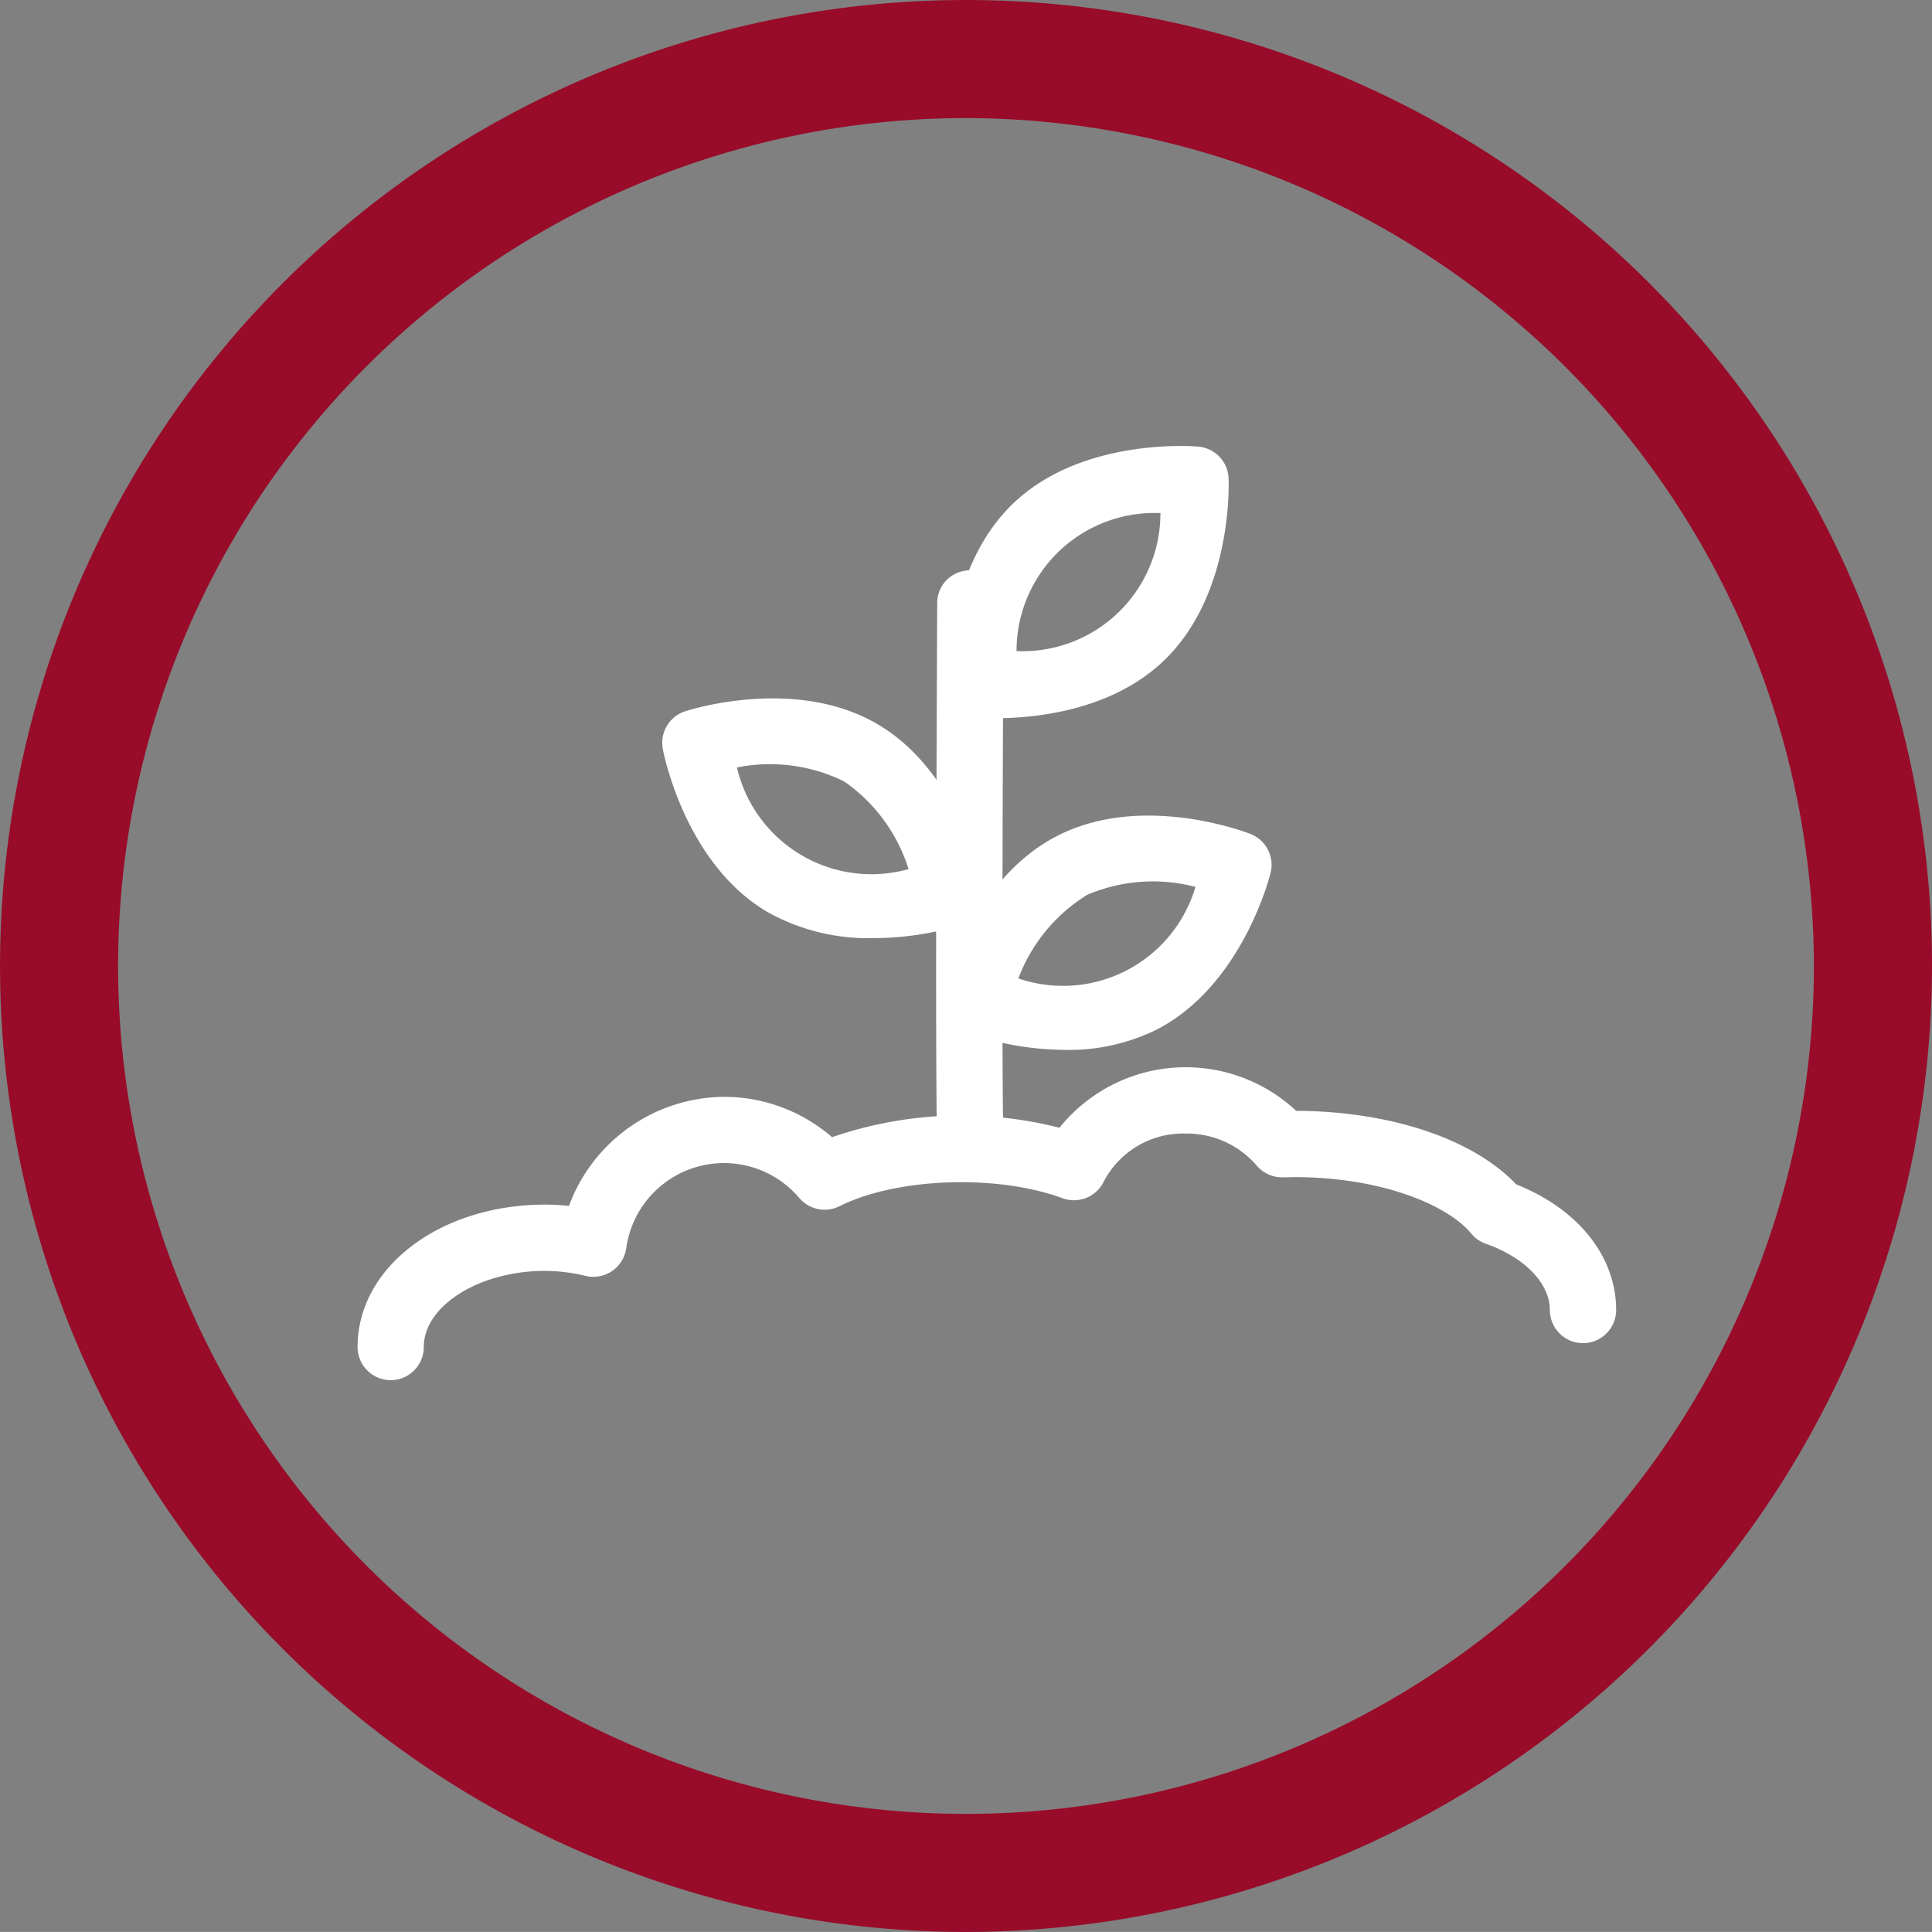
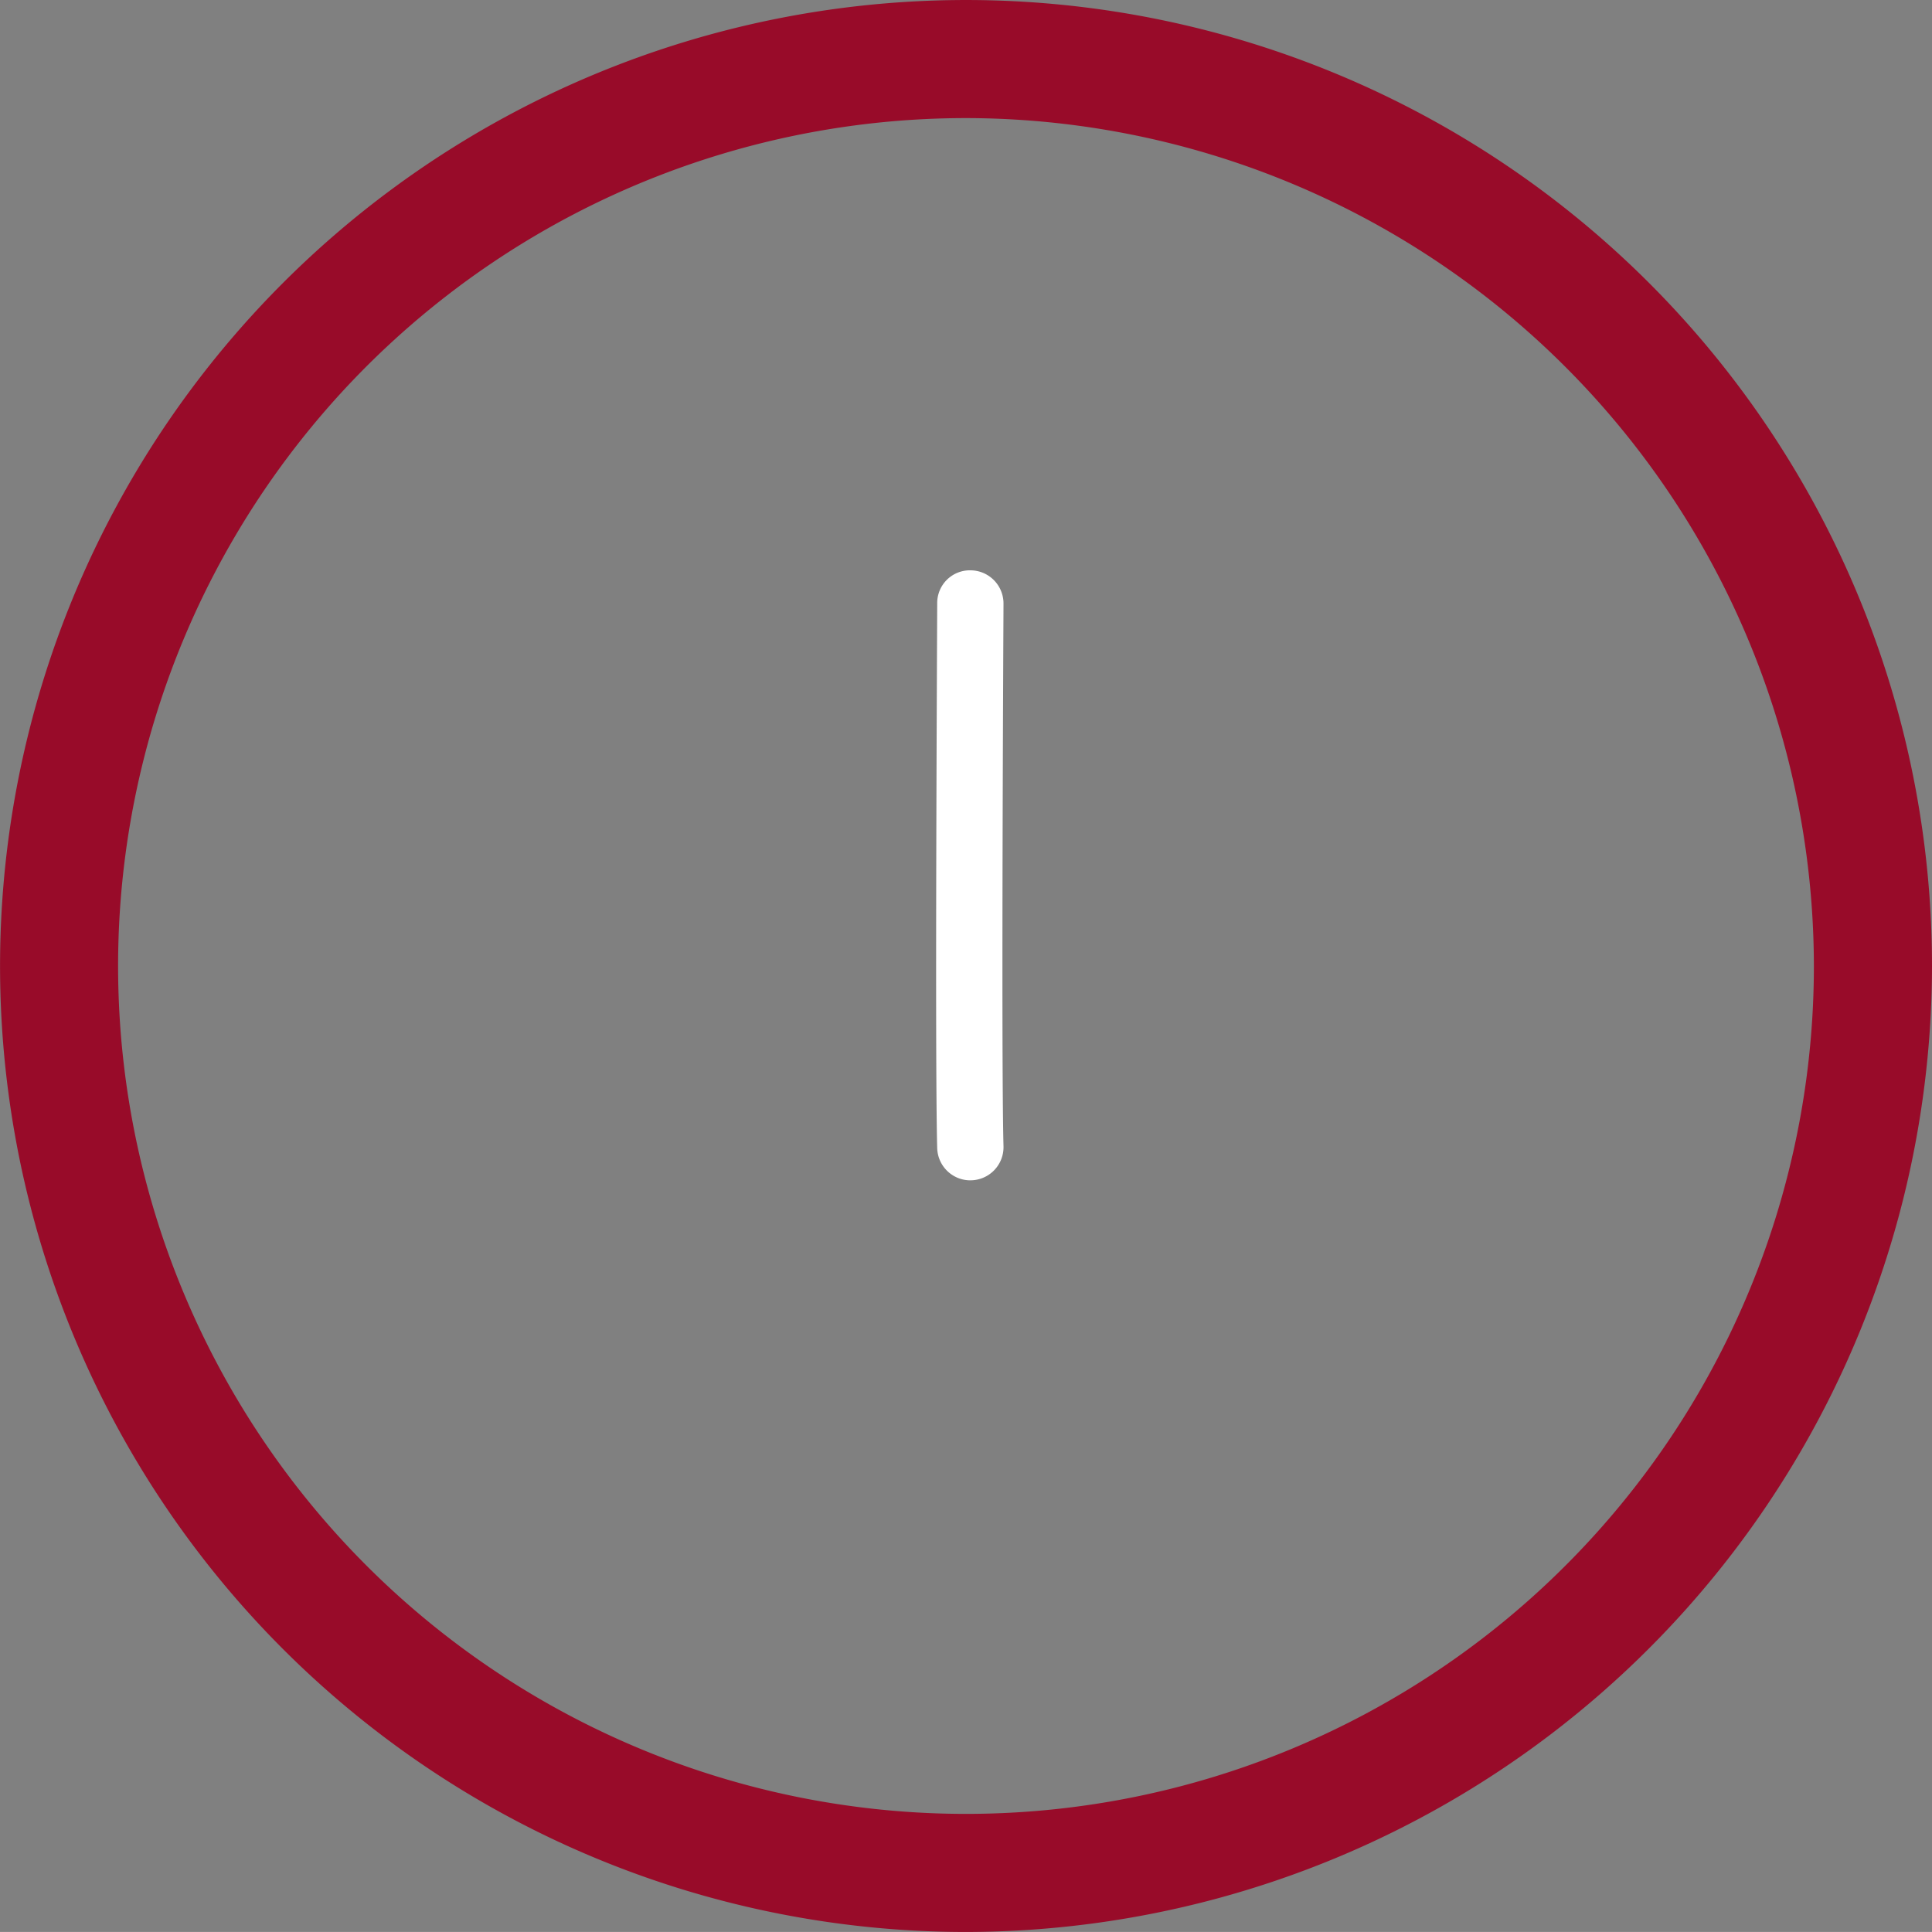
<svg xmlns="http://www.w3.org/2000/svg" id="icon_parks" width="105.371" height="105.369" viewBox="0 0 105.371 105.369">
  <rect x="0" y="0" width="105.371" height="105.369" fill="#808080" stroke="none" />
  <g id="Group_47" data-name="Group 47">
    <path id="Path_39" data-name="Path 39" d="M266.258,665.011a52.684,52.684,0,1,1,52.684-52.686A52.746,52.746,0,0,1,266.258,665.011Zm0-98.928A46.244,46.244,0,1,0,312.5,612.325,46.3,46.3,0,0,0,266.258,566.083Z" transform="translate(-213.571 -559.642)" fill="#980b29" />
  </g>
  <g id="Group_53" data-name="Group 53" transform="translate(19.502 24.327)">
    <g id="Group_48" data-name="Group 48" transform="translate(0 33.884)">
-       <path id="Path_40" data-name="Path 40" d="M227.489,612.855a1.807,1.807,0,0,1-1.807-1.808c0-4.354,4.5-7.766,10.235-7.766a12.218,12.218,0,0,1,1.295.071,9.089,9.089,0,0,1,8.473-5.948,8.981,8.981,0,0,1,5.874,2.2,21.661,21.661,0,0,1,12.405-.514,8.825,8.825,0,0,1,12.909-.923c5.145.019,9.669,1.543,12,4.011,3.375,1.338,5.451,3.929,5.451,6.851a1.807,1.807,0,1,1-3.615,0c0-1.449-1.37-2.868-3.491-3.612a1.8,1.8,0,0,1-.8-.56c-1.214-1.481-4.752-3.075-9.652-3.075l-.622.013a1.824,1.824,0,0,1-1.422-.642,5.03,5.03,0,0,0-3.879-1.747,4.882,4.882,0,0,0-4.459,2.609,1.809,1.809,0,0,1-2.254.918c-3.6-1.325-9.069-1.116-12.165.436a1.814,1.814,0,0,1-2.18-.436,5.383,5.383,0,0,0-9.452,2.739,1.81,1.81,0,0,1-2.2,1.5,9.724,9.724,0,0,0-2.219-.277c-3.589,0-6.62,1.9-6.62,4.149A1.809,1.809,0,0,1,227.489,612.855Z" transform="translate(-225.682 -595.793)" fill="#fff" />
-     </g>
+       </g>
    <g id="Group_49" data-name="Group 49" transform="translate(31.554 6.779)">
      <path id="Path_41" data-name="Path 41" d="M247.144,612.23a1.809,1.809,0,0,1-1.807-1.758c-.132-4.845,0-28.7,0-29.713a1.783,1.783,0,0,1,1.816-1.8,1.81,1.81,0,0,1,1.8,1.818c0,.248-.132,24.81,0,29.594a1.808,1.808,0,0,1-1.758,1.857Z" transform="translate(-245.278 -578.96)" fill="#fff" />
    </g>
    <g id="Group_50" data-name="Group 50" transform="translate(16.616 13.764)">
-       <path id="Path_42" data-name="Path 42" d="M247.493,596.373a11.261,11.261,0,0,1-5.761-1.428c-4.491-2.658-5.654-8.639-5.7-8.892a1.809,1.809,0,0,1,1.213-2.05c.245-.079,6.046-1.94,10.537.723h0c4.491,2.66,5.654,8.64,5.7,8.893a1.8,1.8,0,0,1-1.214,2.048A16.656,16.656,0,0,1,247.493,596.373Zm-7.417-9.309a7.531,7.531,0,0,0,9.362,5.544,9.171,9.171,0,0,0-3.5-4.773h0A9.141,9.141,0,0,0,240.077,587.065Z" transform="translate(-236.001 -583.298)" fill="#fff" />
-     </g>
+       </g>
    <g id="Group_51" data-name="Group 51" transform="translate(32.221)">
-       <path id="Path_43" data-name="Path 43" d="M248.318,589.593c-.559,0-.915-.031-.973-.036a1.807,1.807,0,0,1-1.647-1.718c-.013-.258-.242-6.346,3.53-9.958s9.839-3.121,10.1-3.1a1.806,1.806,0,0,1,1.647,1.718c.011.258.24,6.344-3.53,9.956C254.528,589.253,250.231,589.593,248.318,589.593Zm8.94-11.186a7.521,7.521,0,0,0-7.847,7.526,7.521,7.521,0,0,0,7.847-7.526Z" transform="translate(-245.692 -574.75)" fill="#fff" />
-     </g>
+       </g>
    <g id="Group_52" data-name="Group 52" transform="translate(31.888 20.149)">
-       <path id="Path_44" data-name="Path 44" d="M252.2,600.048a16.709,16.709,0,0,1-5.575-1,1.808,1.808,0,0,1-1.092-2.116c.061-.251,1.567-6.154,6.206-8.547s10.325-.206,10.563-.111a1.809,1.809,0,0,1,1.092,2.116c-.063.25-1.568,6.153-6.206,8.547A10.832,10.832,0,0,1,252.2,600.048Zm-2.57-3.9a7.529,7.529,0,0,0,9.666-4.99,9.151,9.151,0,0,0-5.9.43h0A9.15,9.15,0,0,0,249.635,596.151Zm2.939-6.165h0Z" transform="translate(-245.485 -587.263)" fill="#fff" />
-     </g>
+       </g>
  </g>
</svg>